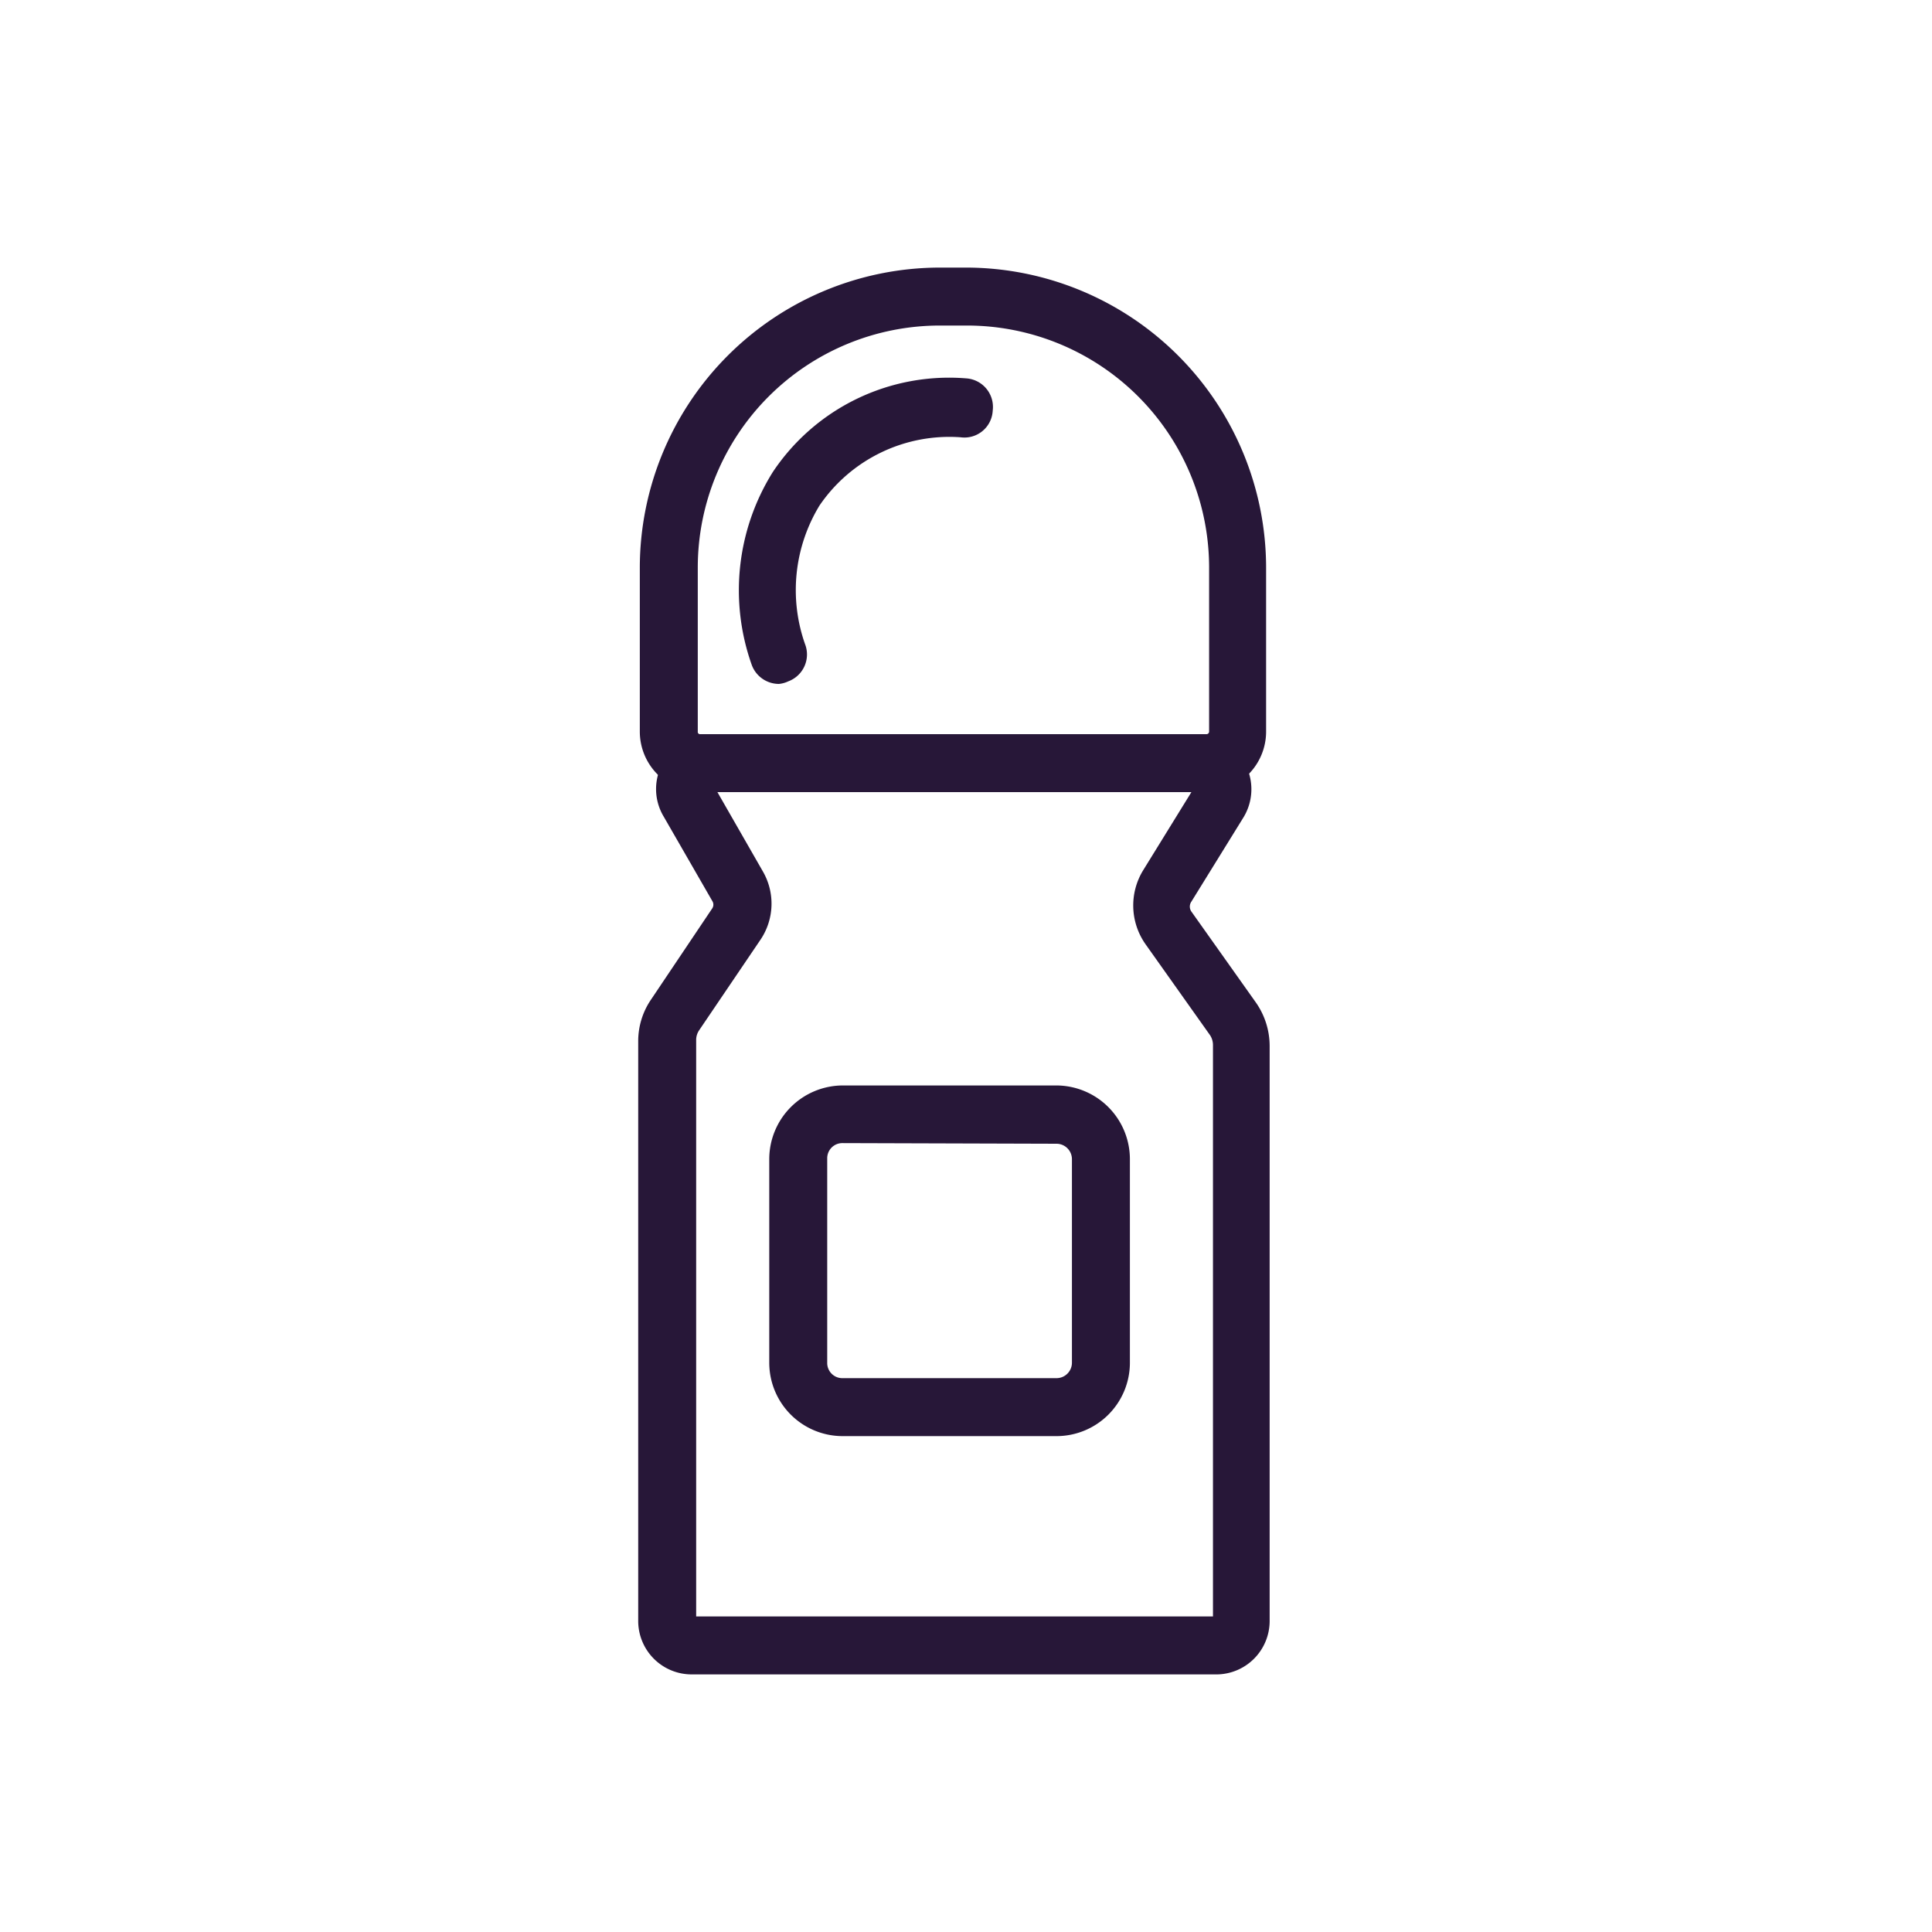
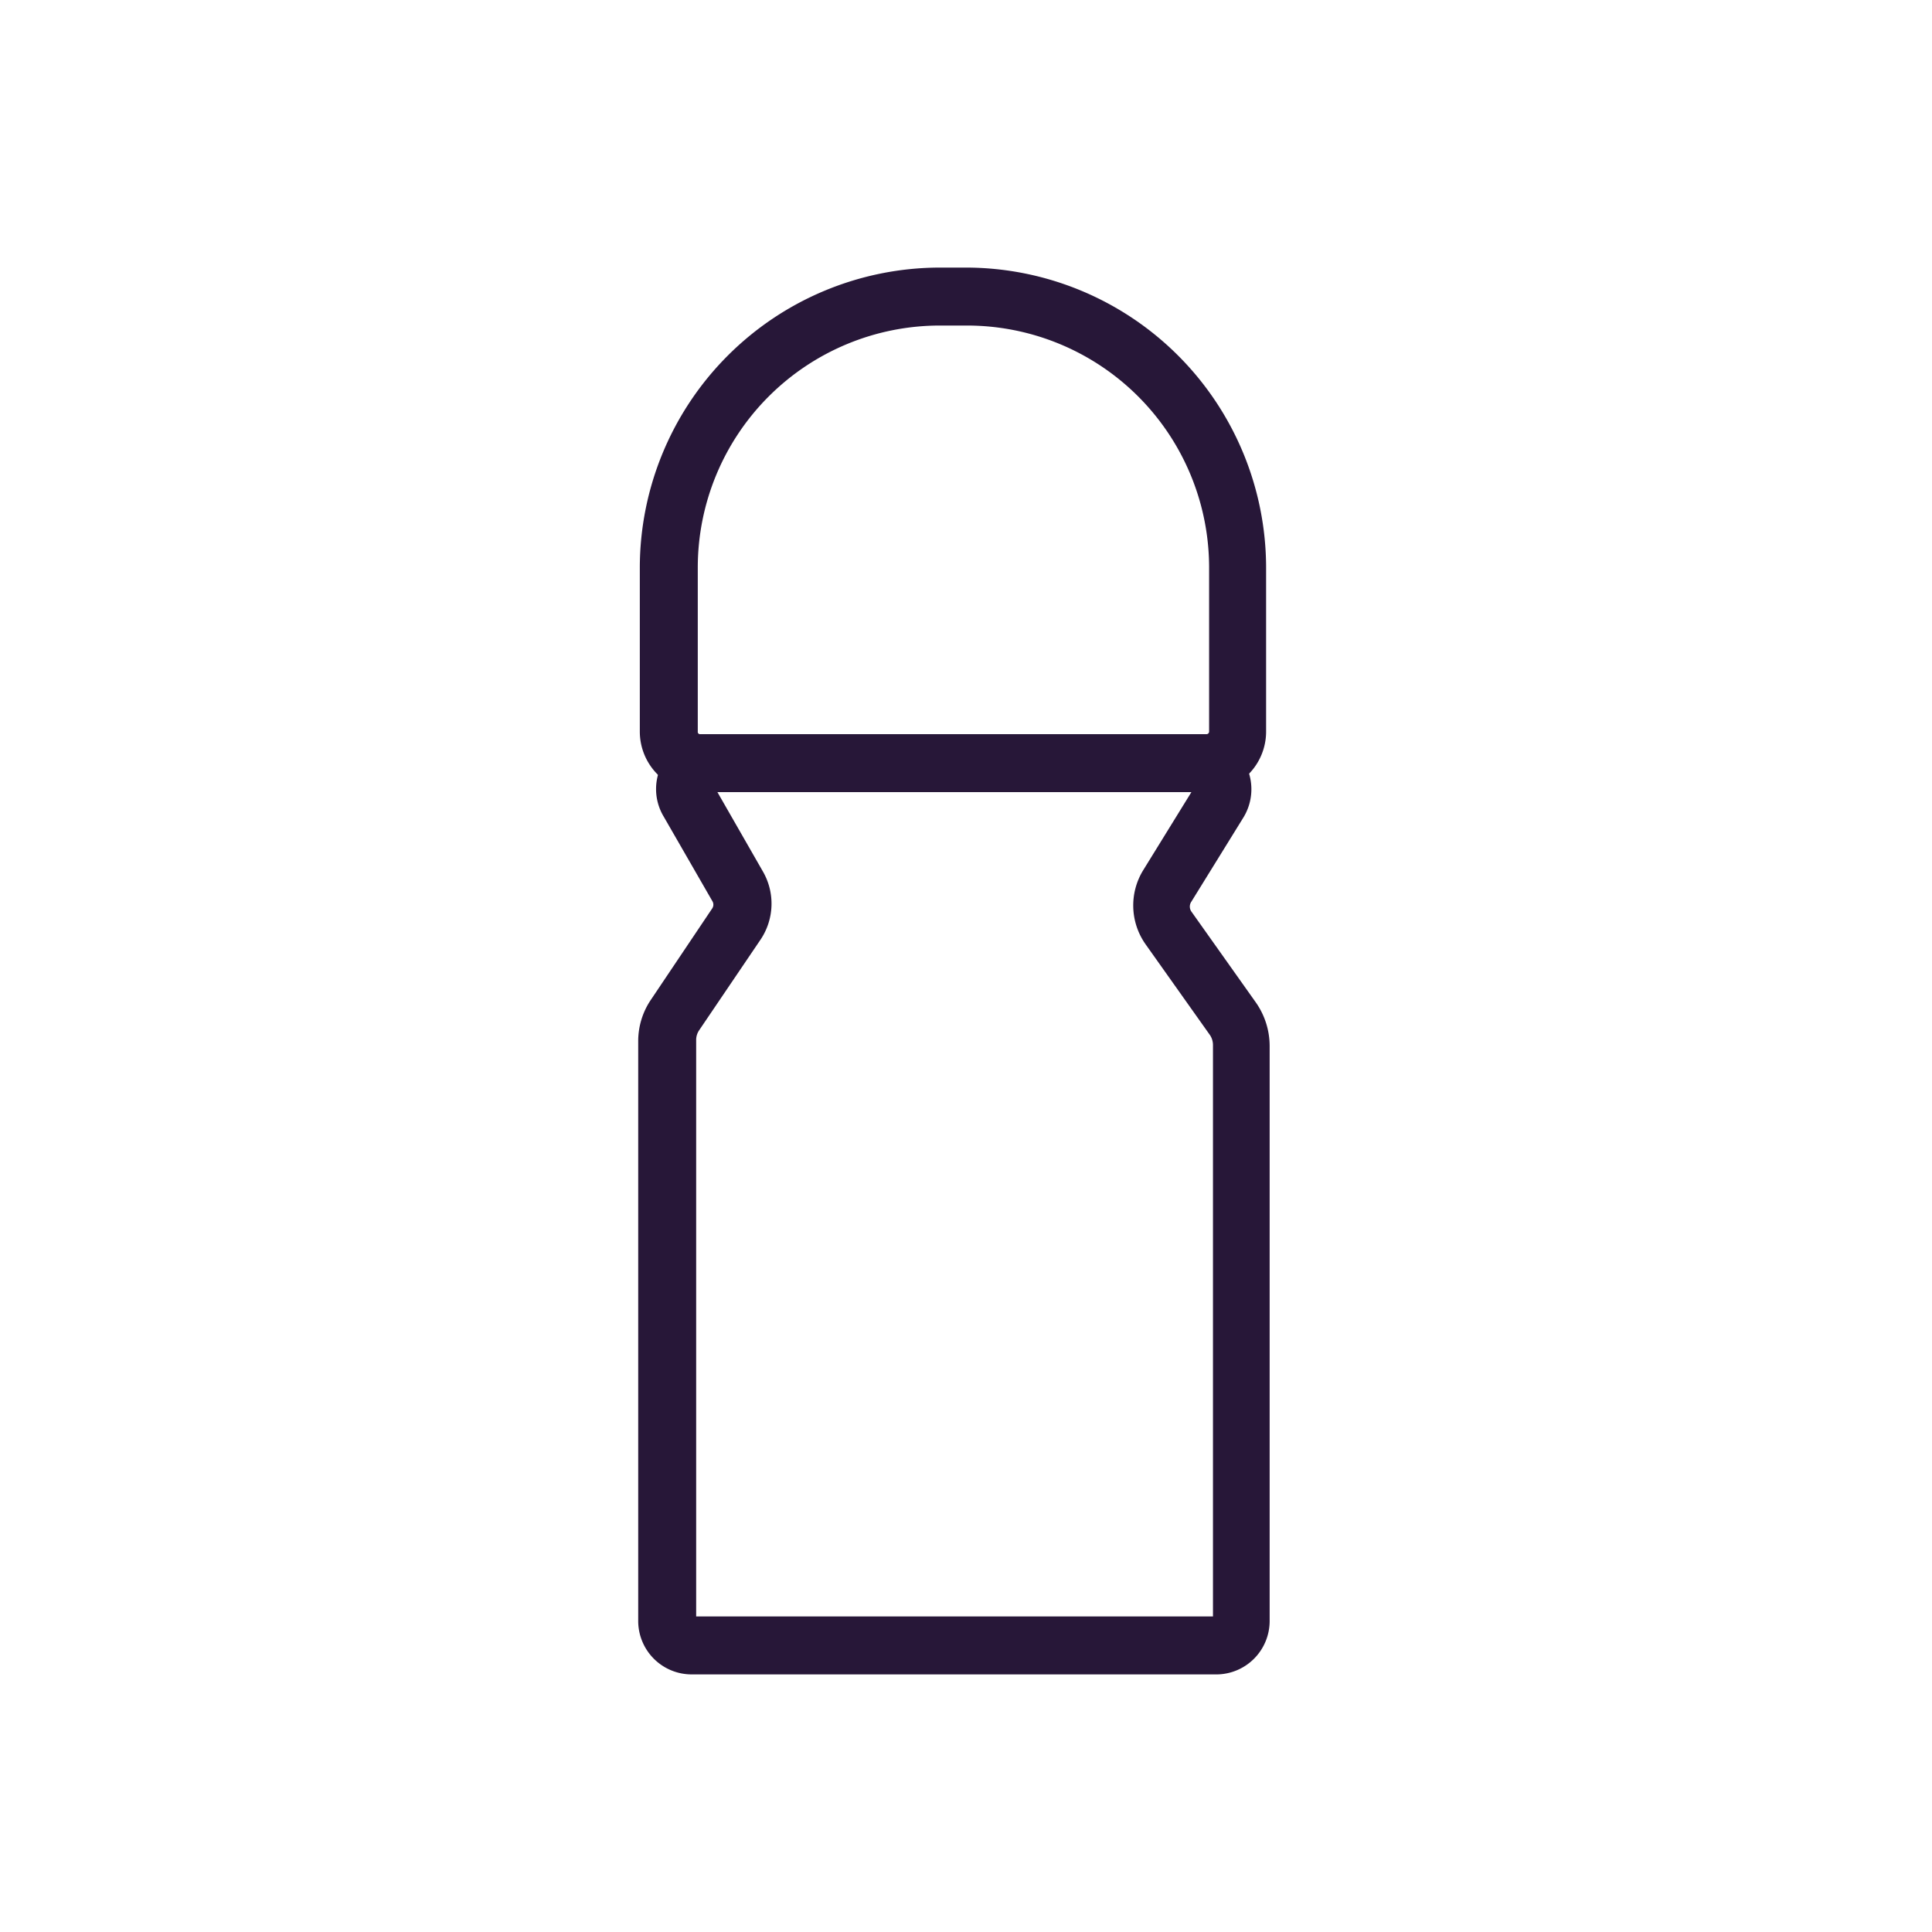
<svg xmlns="http://www.w3.org/2000/svg" viewBox="0 0 60 60">
  <defs>
    <style>.a{fill:#271738;}</style>
  </defs>
  <path class="a" d="M37.81,52H21.49a1.66,1.66,0,0,1-1.67-1.66v-18a2.29,2.29,0,0,1,.4-1.3l1.9-2.83a.21.21,0,0,0,0-.23l-1.52-2.64a1.66,1.66,0,0,1,0-1.67,1.64,1.64,0,0,1,1.45-.84H37.19a1.68,1.68,0,0,1,1.43,2.55L37,28a.27.27,0,0,0,0,.31l2,2.82a2.36,2.36,0,0,1,.43,1.36V50.32A1.66,1.66,0,0,1,37.81,52Zm-16.19-1.8H37.67V32.46a.56.56,0,0,0-.09-.31l-2-2.82a2.09,2.09,0,0,1-.08-2.3L37,24.6H22.28l1.41,2.46a2,2,0,0,1-.07,2.12L21.71,32a.53.53,0,0,0-.09.3Z" />
  <path class="a" d="M37.47,24.6H21.75a1.88,1.88,0,0,1-1.88-1.88V17.63a9.33,9.33,0,0,1,9.31-9.32H30a9.33,9.33,0,0,1,9.32,9.32v5.09A1.88,1.88,0,0,1,37.47,24.6ZM29.18,10.11a7.52,7.52,0,0,0-7.51,7.52v5.09a.07.07,0,0,0,.08.08H37.47a.08.08,0,0,0,.08-.08V17.63A7.52,7.52,0,0,0,30,10.11Z" />
-   <path class="a" d="M24.19,21.24a.9.9,0,0,1-.84-.58,6.92,6.92,0,0,1,.65-6,6.58,6.58,0,0,1,6-2.91.89.89,0,0,1,.83,1,.88.88,0,0,1-1,.83,4.88,4.88,0,0,0-4.38,2.12A5.05,5.05,0,0,0,25,20a.89.89,0,0,1-.52,1.16A.87.87,0,0,1,24.19,21.24Z" />
-   <path class="a" d="M32.81,44.6H26.17a2.28,2.28,0,0,1-2.28-2.28V36a2.29,2.29,0,0,1,2.28-2.29h6.64A2.29,2.29,0,0,1,35.09,36v6.34A2.28,2.28,0,0,1,32.81,44.6Zm-6.64-9.1a.47.47,0,0,0-.48.48v6.34a.47.47,0,0,0,.48.48h6.64a.48.48,0,0,0,.48-.48V36a.48.48,0,0,0-.48-.48Z" />
</svg>